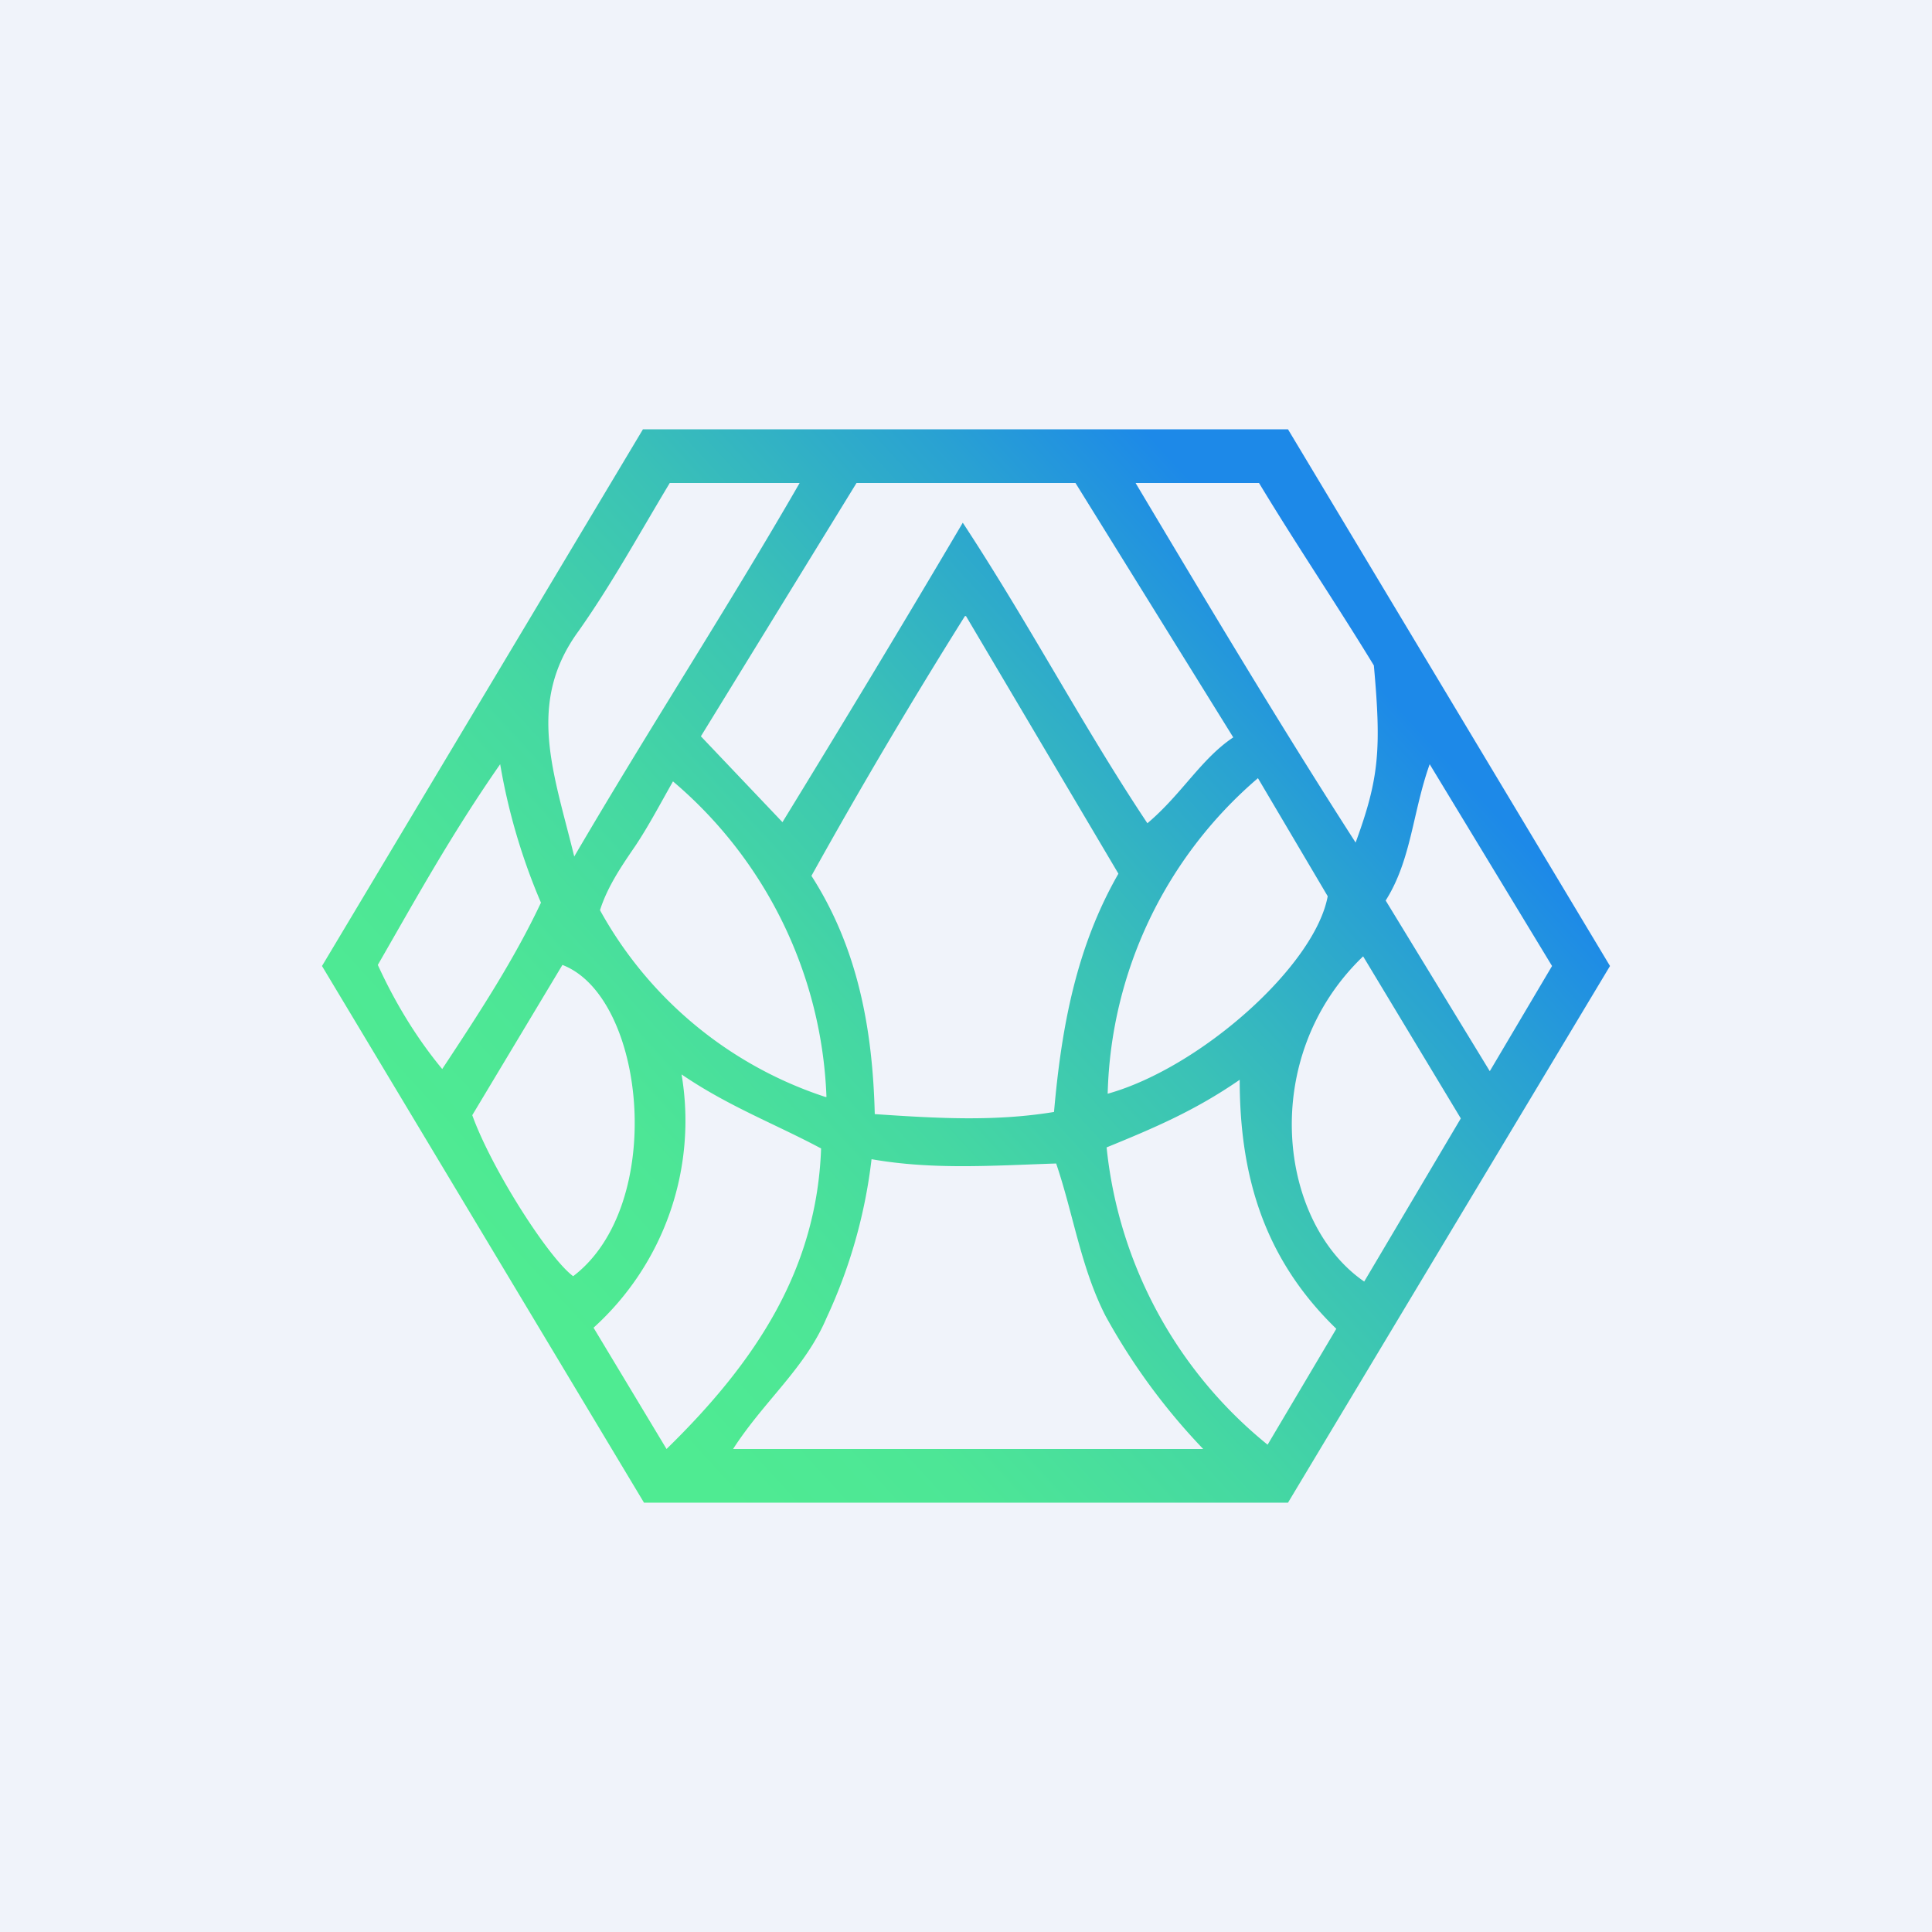
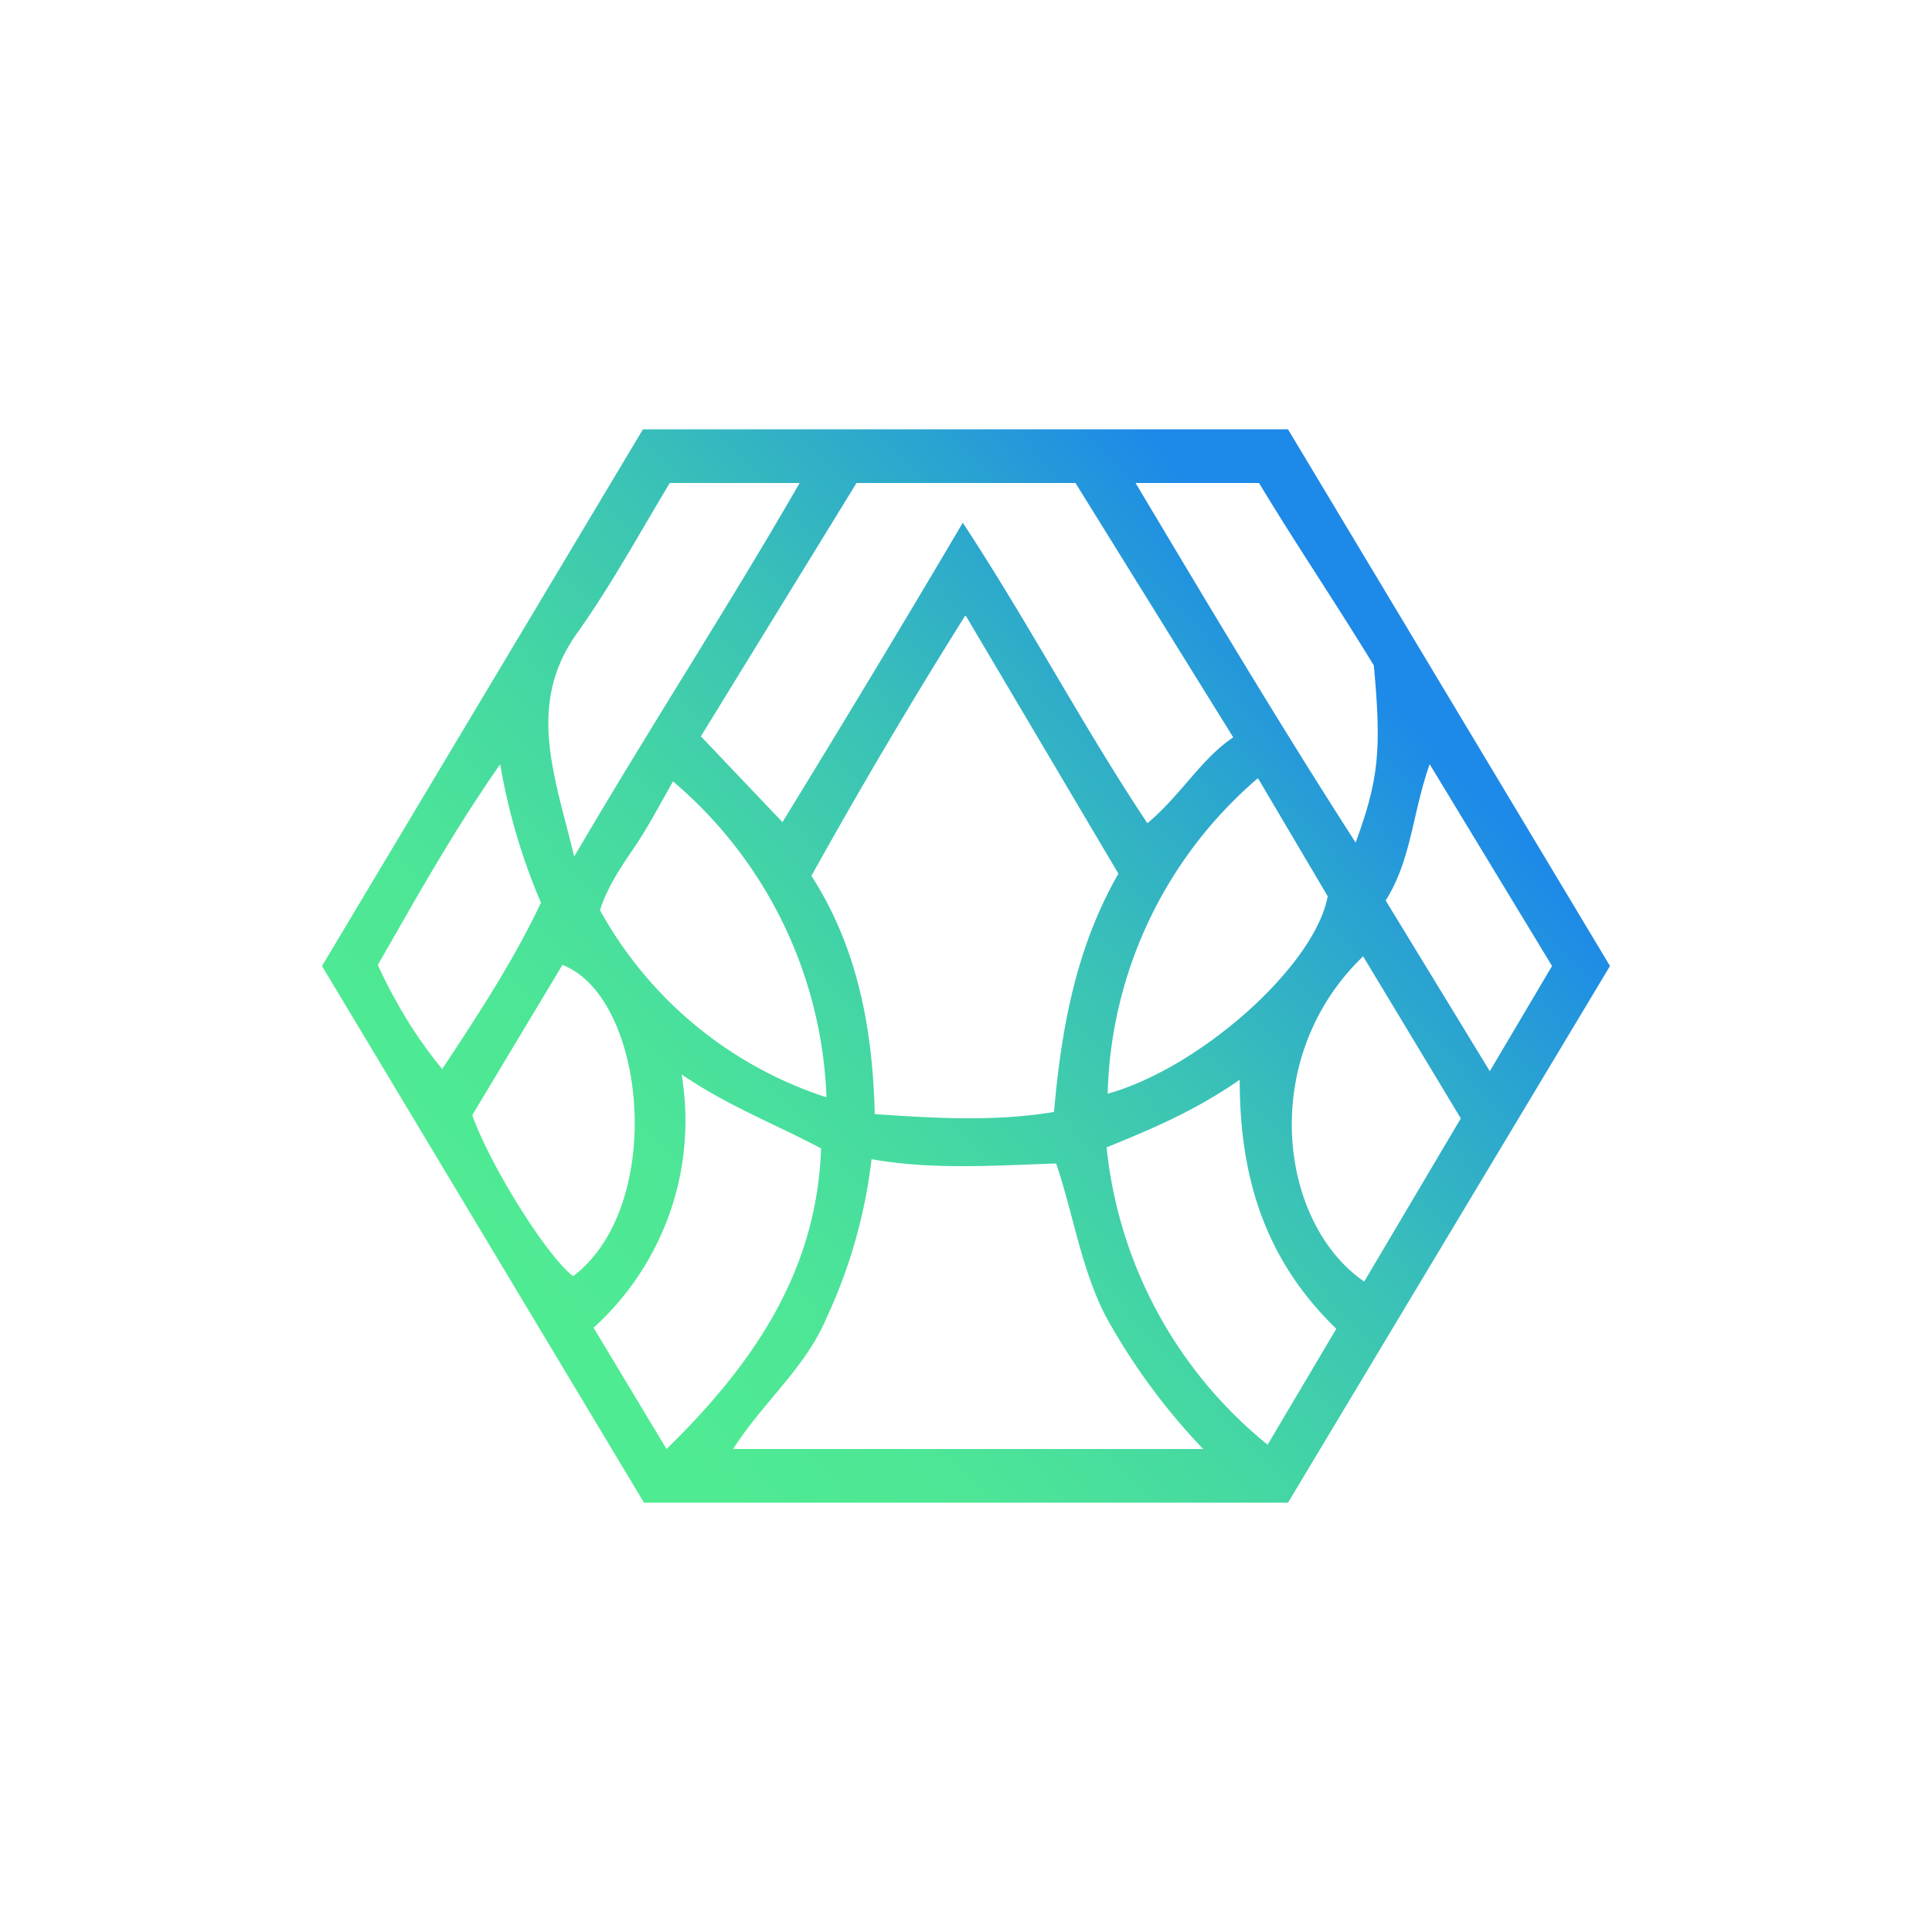
<svg xmlns="http://www.w3.org/2000/svg" width="18" height="18" viewBox="0 0 18 18">
-   <path fill="#F0F3FA" d="M0 0h18v18H0z" />
  <path d="M5.99 4H12l3 5-3 5H6L3 9l2.99-5Zm3 1.74a53 53 0 0 0-1.43 2.42c.43.67.57 1.42.59 2.22.59.04 1.12.07 1.67-.02.07-.8.21-1.54.6-2.22L9 5.74Zm2.22 7.76a5.89 5.89 0 0 1-.91-1.24c-.23-.45-.3-.95-.46-1.42-.6.02-1.15.06-1.72-.04a4.83 4.83 0 0 1-.42 1.48c-.2.47-.58.77-.87 1.22h4.38ZM6.53 6.86l.76.8c.57-.93 1.12-1.84 1.68-2.79.63.96 1.12 1.9 1.72 2.8.32-.27.5-.6.8-.8L10.02 4.5H7.98L6.53 6.86Zm-.32 6.64c.84-.82 1.4-1.68 1.44-2.8-.43-.23-.86-.39-1.3-.69a2.6 2.6 0 0 1-.82 2.36l.68 1.13Zm6.24-1.12c-.66-.64-.9-1.4-.9-2.32-.42.29-.8.45-1.24.63a4.1 4.1 0 0 0 1.5 2.77l.64-1.08ZM6.24 4.5c-.3.5-.54.94-.85 1.38-.49.67-.23 1.32-.04 2.1.72-1.23 1.42-2.3 2.1-3.48H6.24Zm4.34 0c.68 1.14 1.33 2.23 2.05 3.35.22-.6.24-.87.17-1.65-.36-.59-.72-1.12-1.07-1.7h-1.15Zm1.14 2.75a4 4 0 0 0-1.4 2.94c.86-.24 1.93-1.19 2.05-1.84l-.65-1.1ZM7.7 10.22a4.05 4.05 0 0 0-1.43-2.94c-.13.23-.23.42-.35.6-.13.19-.26.38-.33.6a3.72 3.72 0 0 0 2.1 1.74Zm5-1.31c-.98.94-.79 2.48.01 3.03l.9-1.52-.91-1.51Zm-8.3 1.48c.18.5.71 1.33.94 1.5.87-.66.68-2.6-.1-2.9l-.84 1.4Zm8.92-3.27c-.16.45-.17.89-.41 1.27l.97 1.59.58-.98-1.14-1.88Zm-8.66 0c-.46.66-.8 1.28-1.14 1.87.16.35.36.68.6.97.35-.53.67-1.02.92-1.55a5.7 5.7 0 0 1-.38-1.29Z" fill="url(#apwth0qt2)" />
  <defs>
    <linearGradient id="apwth0qt2" x1="5.16" y1="12.29" x2="12.29" y2="5.76" gradientUnits="userSpaceOnUse">
      <stop stop-color="#4FEB92" />
      <stop offset=".18" stop-color="#4DE696" />
      <stop offset=".39" stop-color="#45D8A2" />
      <stop offset=".62" stop-color="#3AC1B7" />
      <stop offset=".85" stop-color="#29A1D3" />
      <stop offset="1" stop-color="#1D89E8" />
    </linearGradient>
  </defs>
</svg>